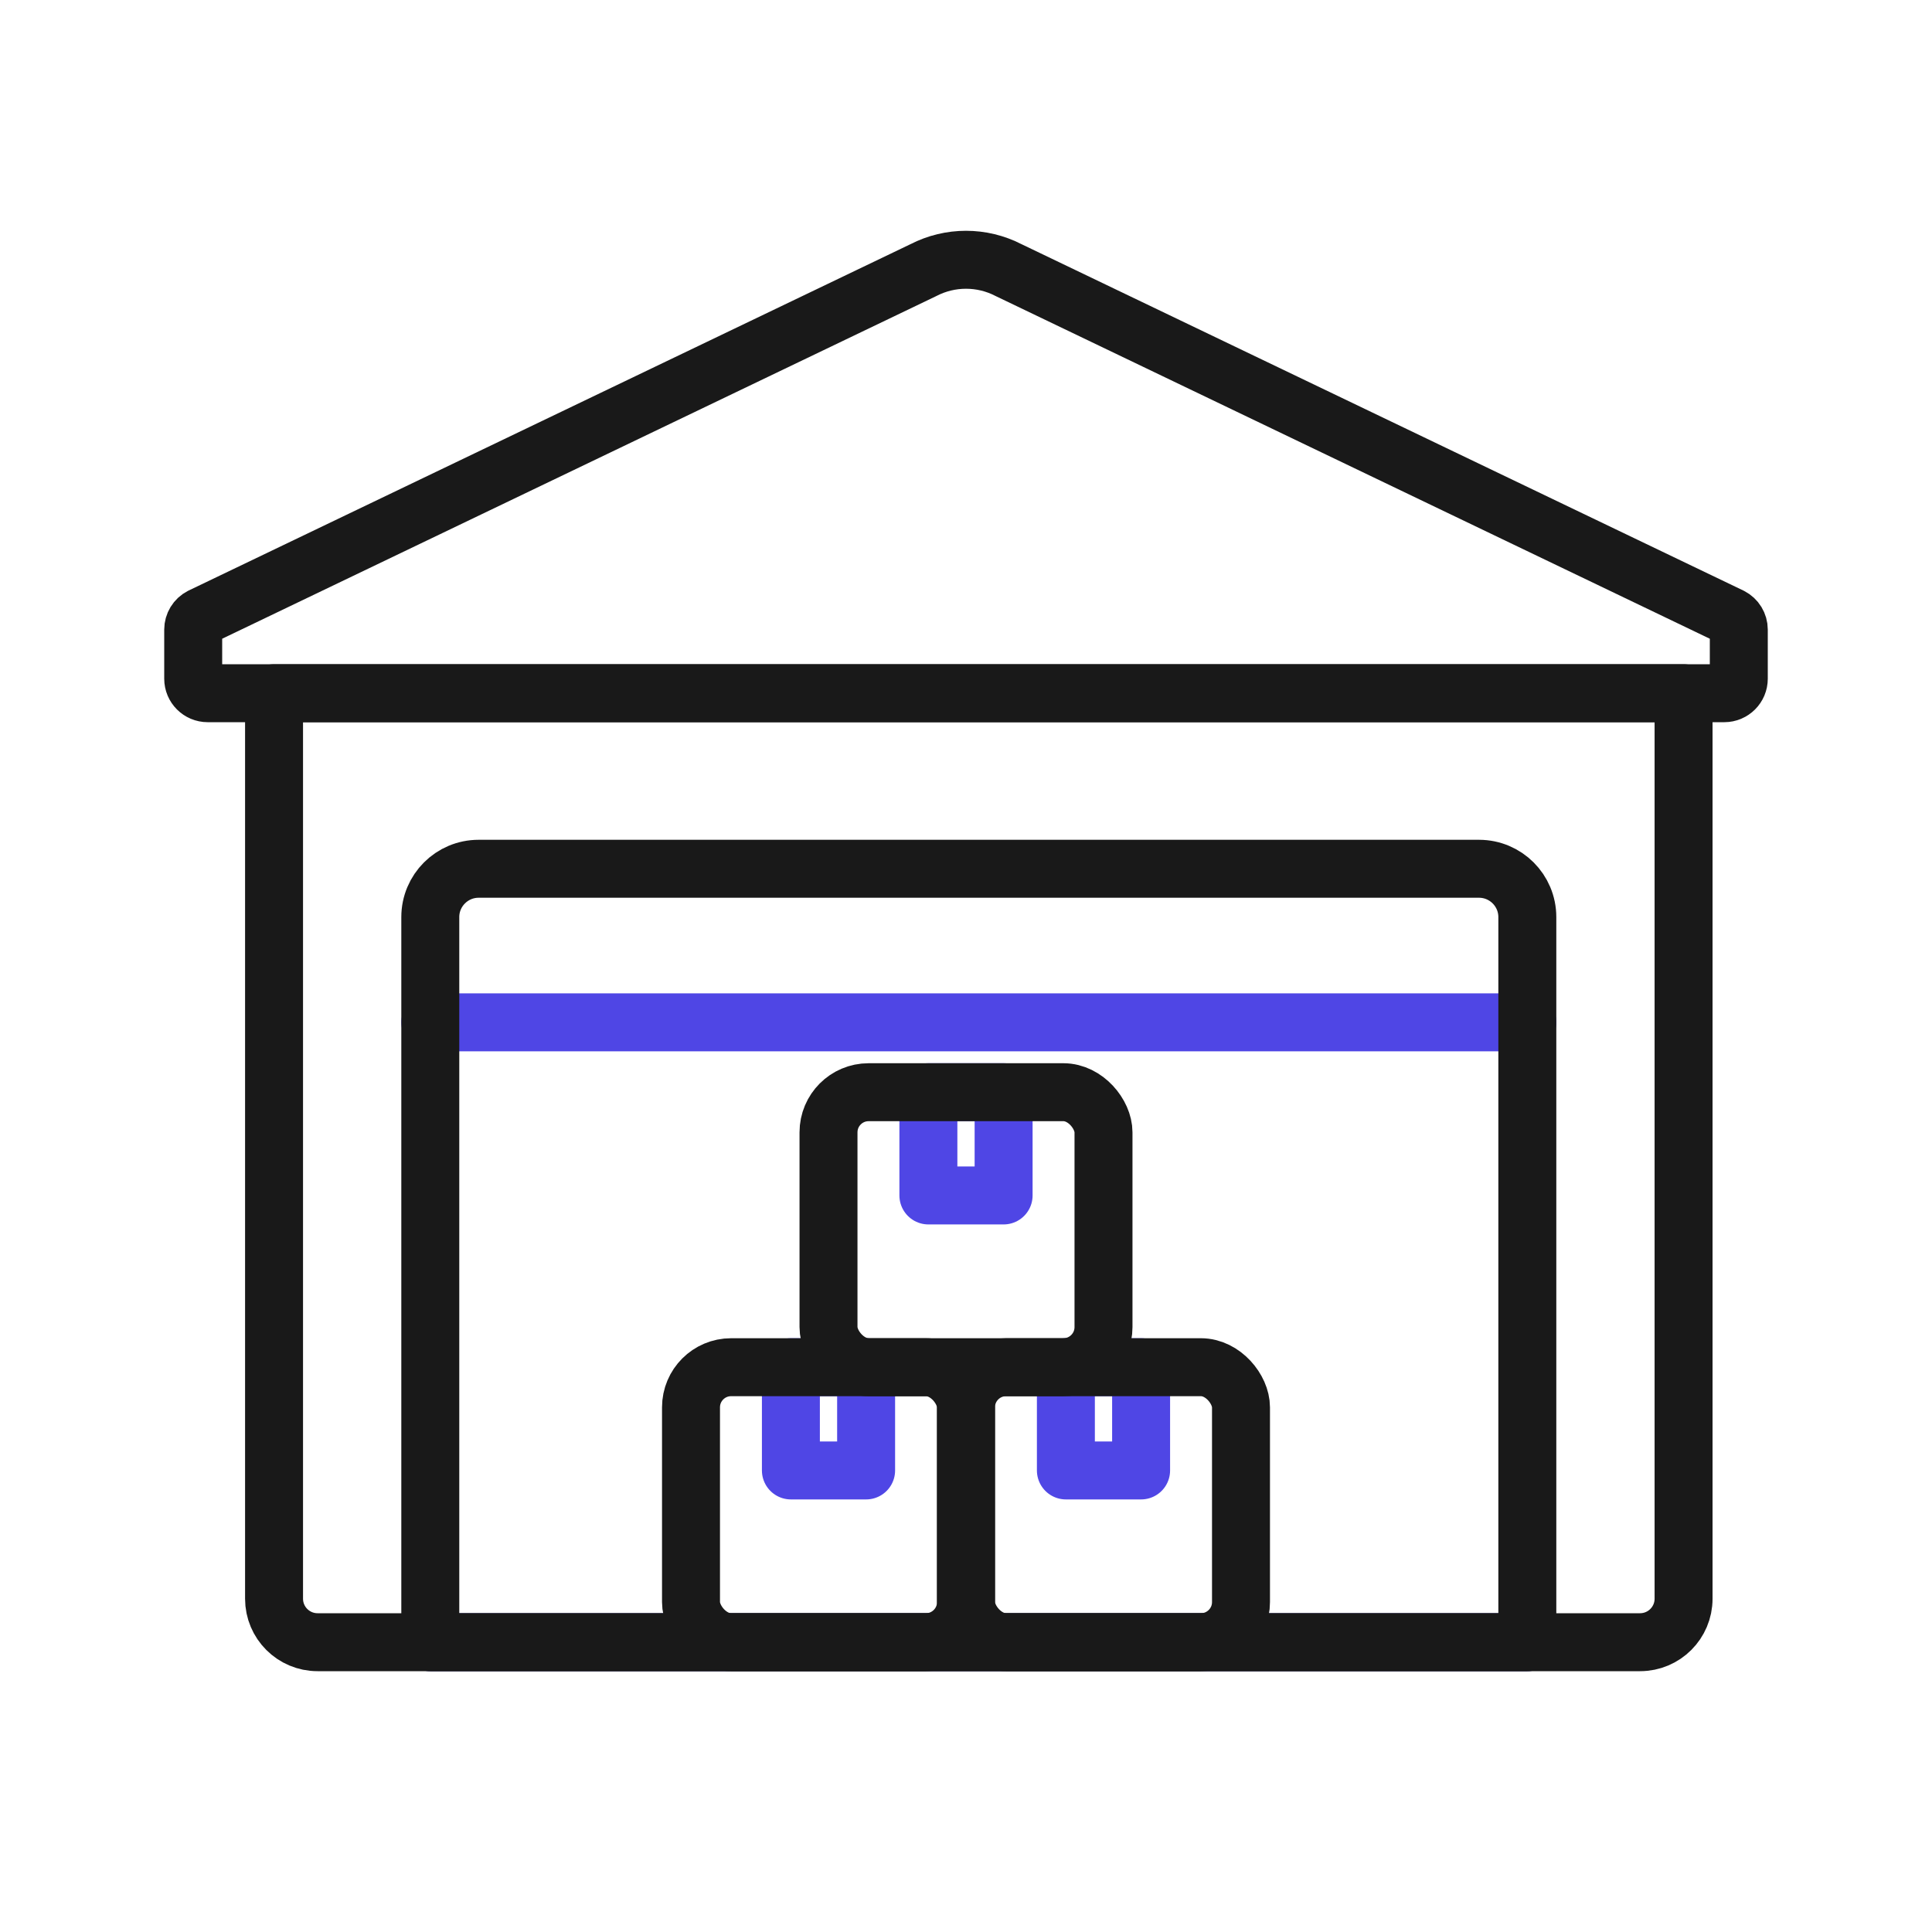
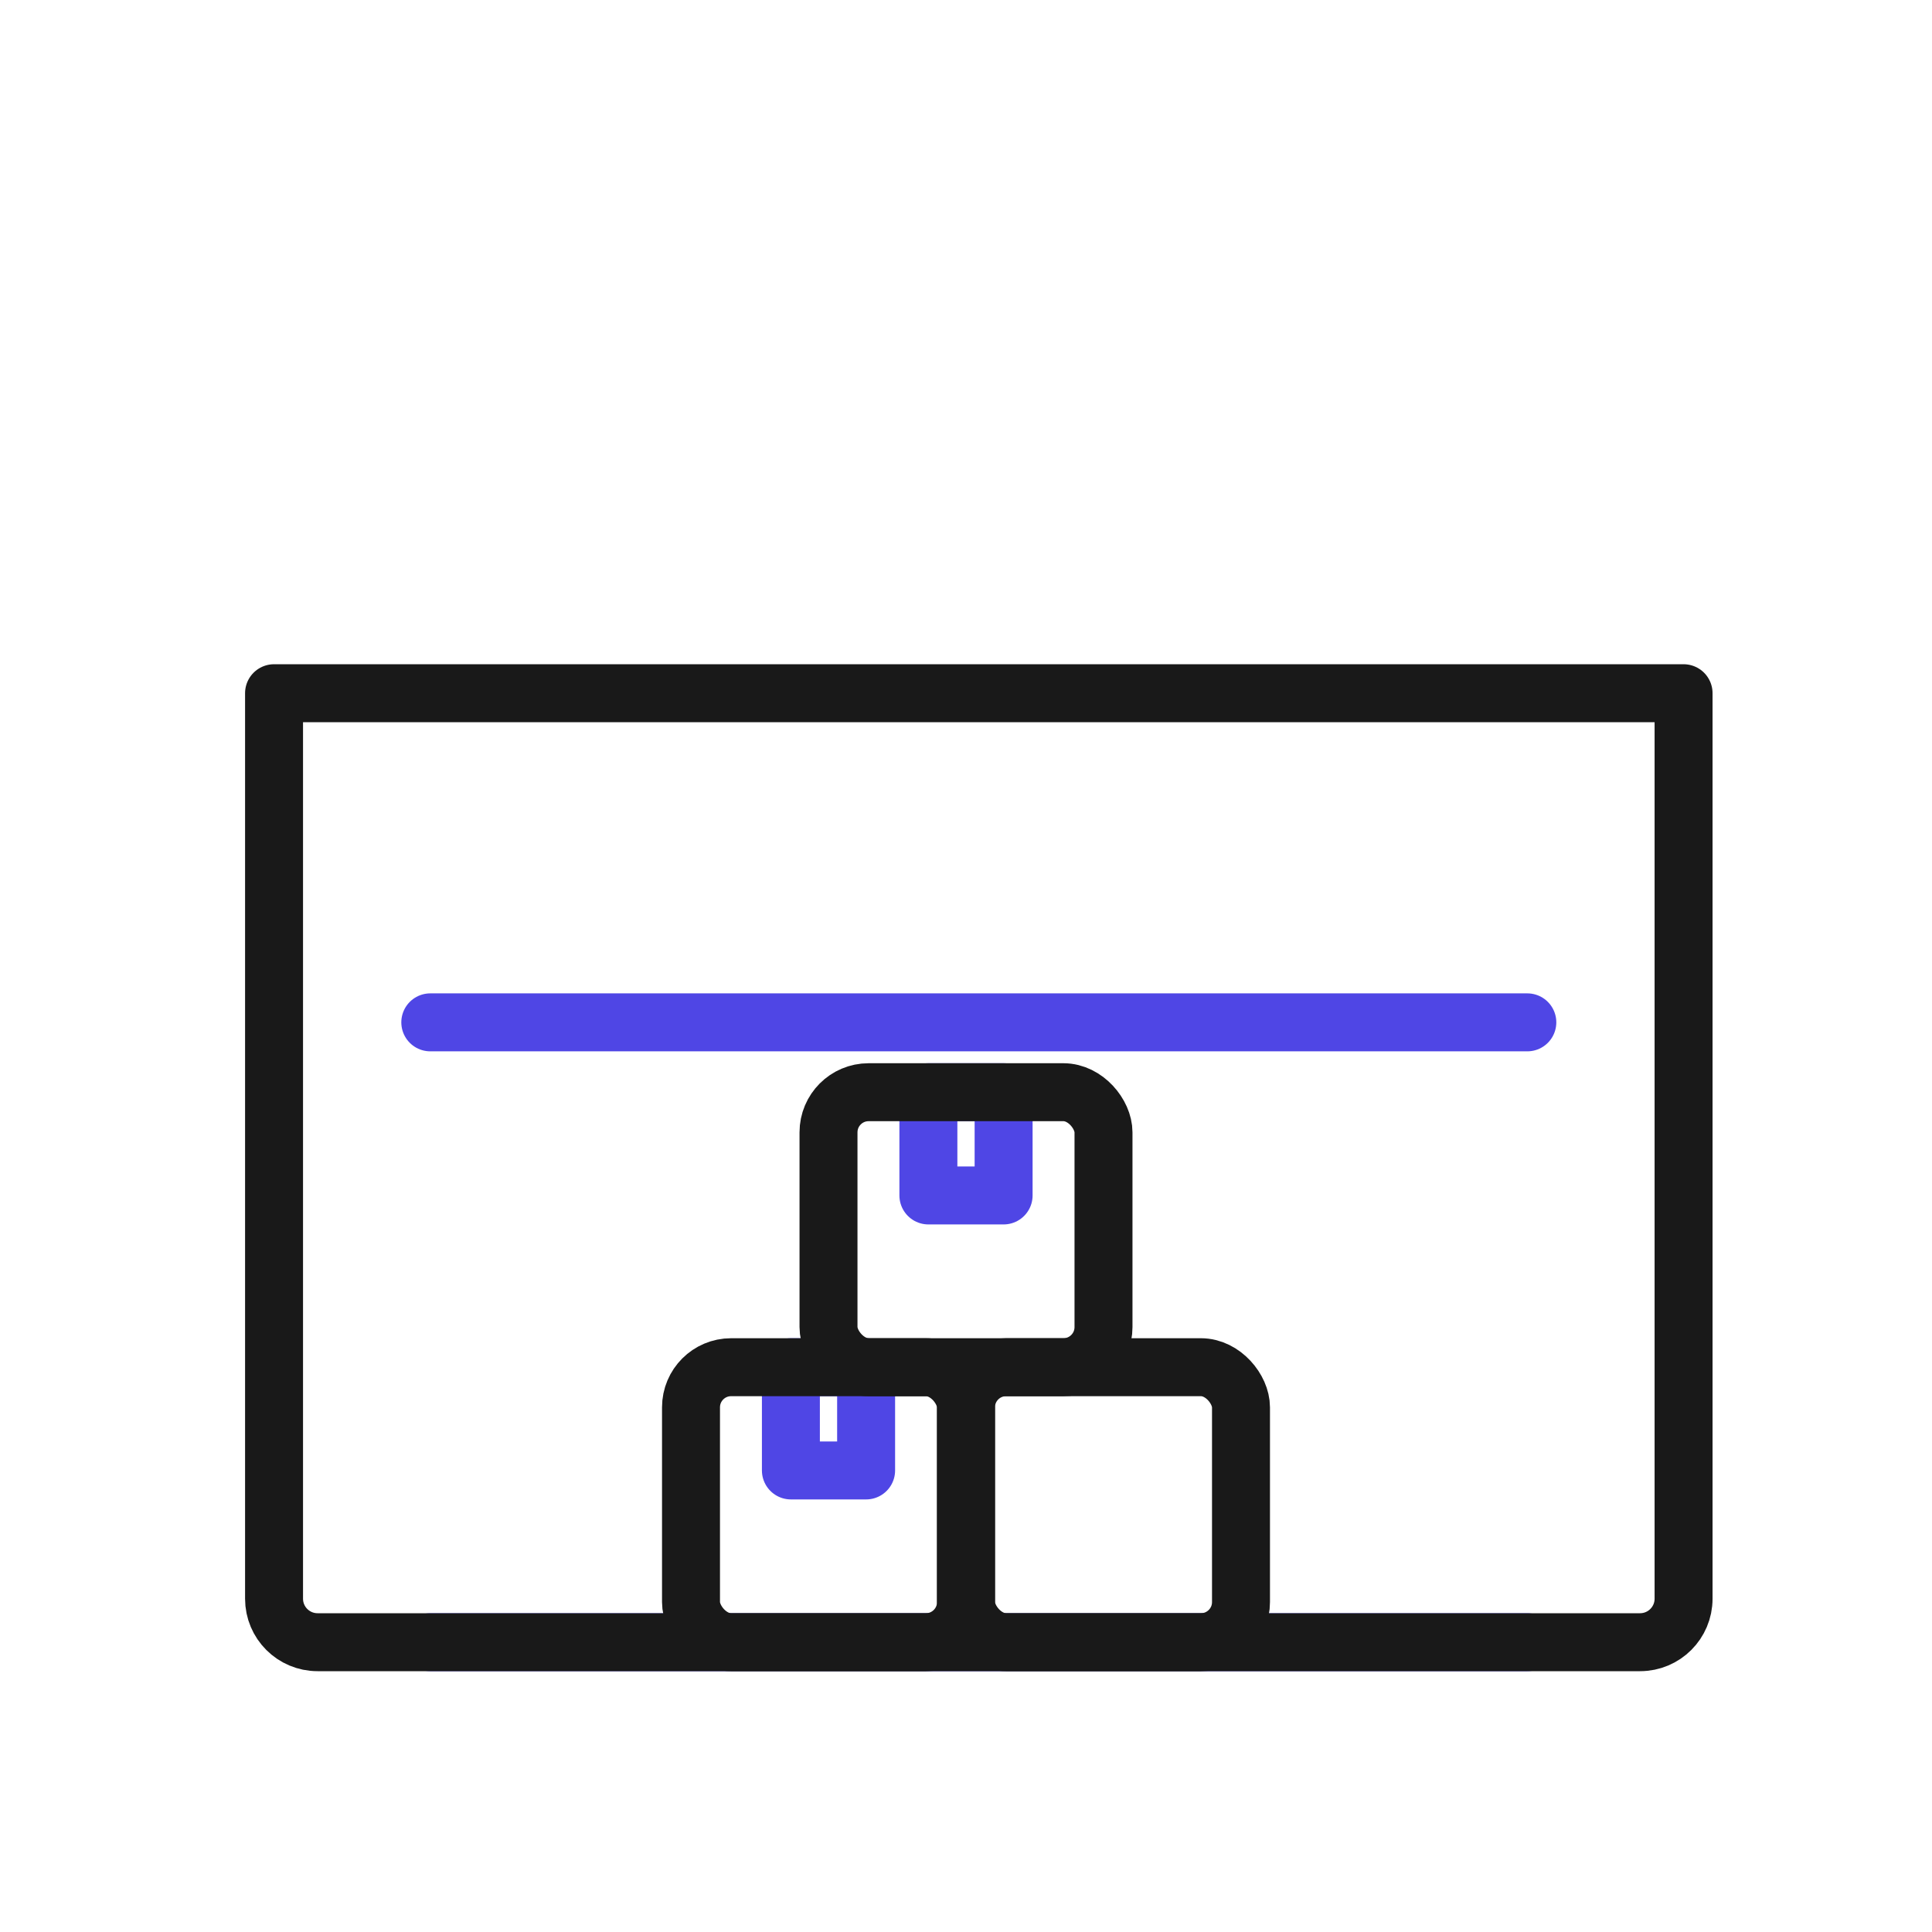
<svg xmlns="http://www.w3.org/2000/svg" viewBox="0 0 400 400">
  <g id="gate">
    <line x1="89.087" y1="211.667" x2="316.217" y2="211.667" fill="none" stroke="#4f46e5" stroke-linecap="round" stroke-linejoin="round" stroke-width="12" />
    <line x1="316.217" y1="340" x2="89.087" y2="340" fill="none" stroke="#4f46e5" stroke-linecap="round" stroke-linejoin="round" stroke-width="12" />
  </g>
  <g id="warehouse">
    <path d="M56.739,143.522h291.826v187.478c0,4.967-4.033,9-9,9H65.739c-4.967,0-9-4.033-9-9v-187.478h0Z" fill="none" stroke="#191919" stroke-linecap="round" stroke-linejoin="round" stroke-width="12" />
-     <path d="M99.087,179.87h207.13c5.519,0,10,4.481,10,10v150.13H89.087v-150.13c0-5.519,4.481-10,10-10Z" fill="none" stroke="#191919" stroke-linecap="round" stroke-linejoin="round" stroke-width="12" />
-     <path d="M357,143.522H43c-1.657,0-3-1.343-3-3v-10.168c0-1.124.628-2.154,1.628-2.668L191.212,55.91c5.515-2.836,12.06-2.836,17.576,0l149.584,71.776c1,.514,1.628,1.544,1.628,2.668v10.168c0,1.657-1.343,3-3,3Z" fill="none" stroke="#191919" stroke-linecap="round" stroke-linejoin="round" stroke-width="12" />
  </g>
  <g id="box1">
    <g>
      <g>
        <rect x="163.746" y="283.065" width="15.574" height="21.375" fill="none" stroke="#4f46e5" stroke-linecap="round" stroke-linejoin="round" stroke-width="12" />
        <rect x="143.065" y="283.065" width="56.935" height="56.935" rx="8.305" ry="8.305" fill="none" stroke="#191919" stroke-linecap="round" stroke-linejoin="round" stroke-width="12" />
      </g>
      <g>
-         <rect x="220.68" y="283.065" width="15.574" height="21.375" fill="none" stroke="#4f46e5" stroke-linecap="round" stroke-linejoin="round" stroke-width="12" />
        <rect x="200" y="283.065" width="56.935" height="56.935" rx="8.305" ry="8.305" fill="none" stroke="#191919" stroke-linecap="round" stroke-linejoin="round" stroke-width="12" />
      </g>
      <g>
        <rect x="192.213" y="226.13" width="15.574" height="21.375" fill="none" stroke="#4f46e5" stroke-linecap="round" stroke-linejoin="round" stroke-width="12" />
        <rect x="171.533" y="226.13" width="56.935" height="56.935" rx="8.305" ry="8.305" fill="none" stroke="#191919" stroke-linecap="round" stroke-linejoin="round" stroke-width="12" />
      </g>
    </g>
  </g>
</svg>